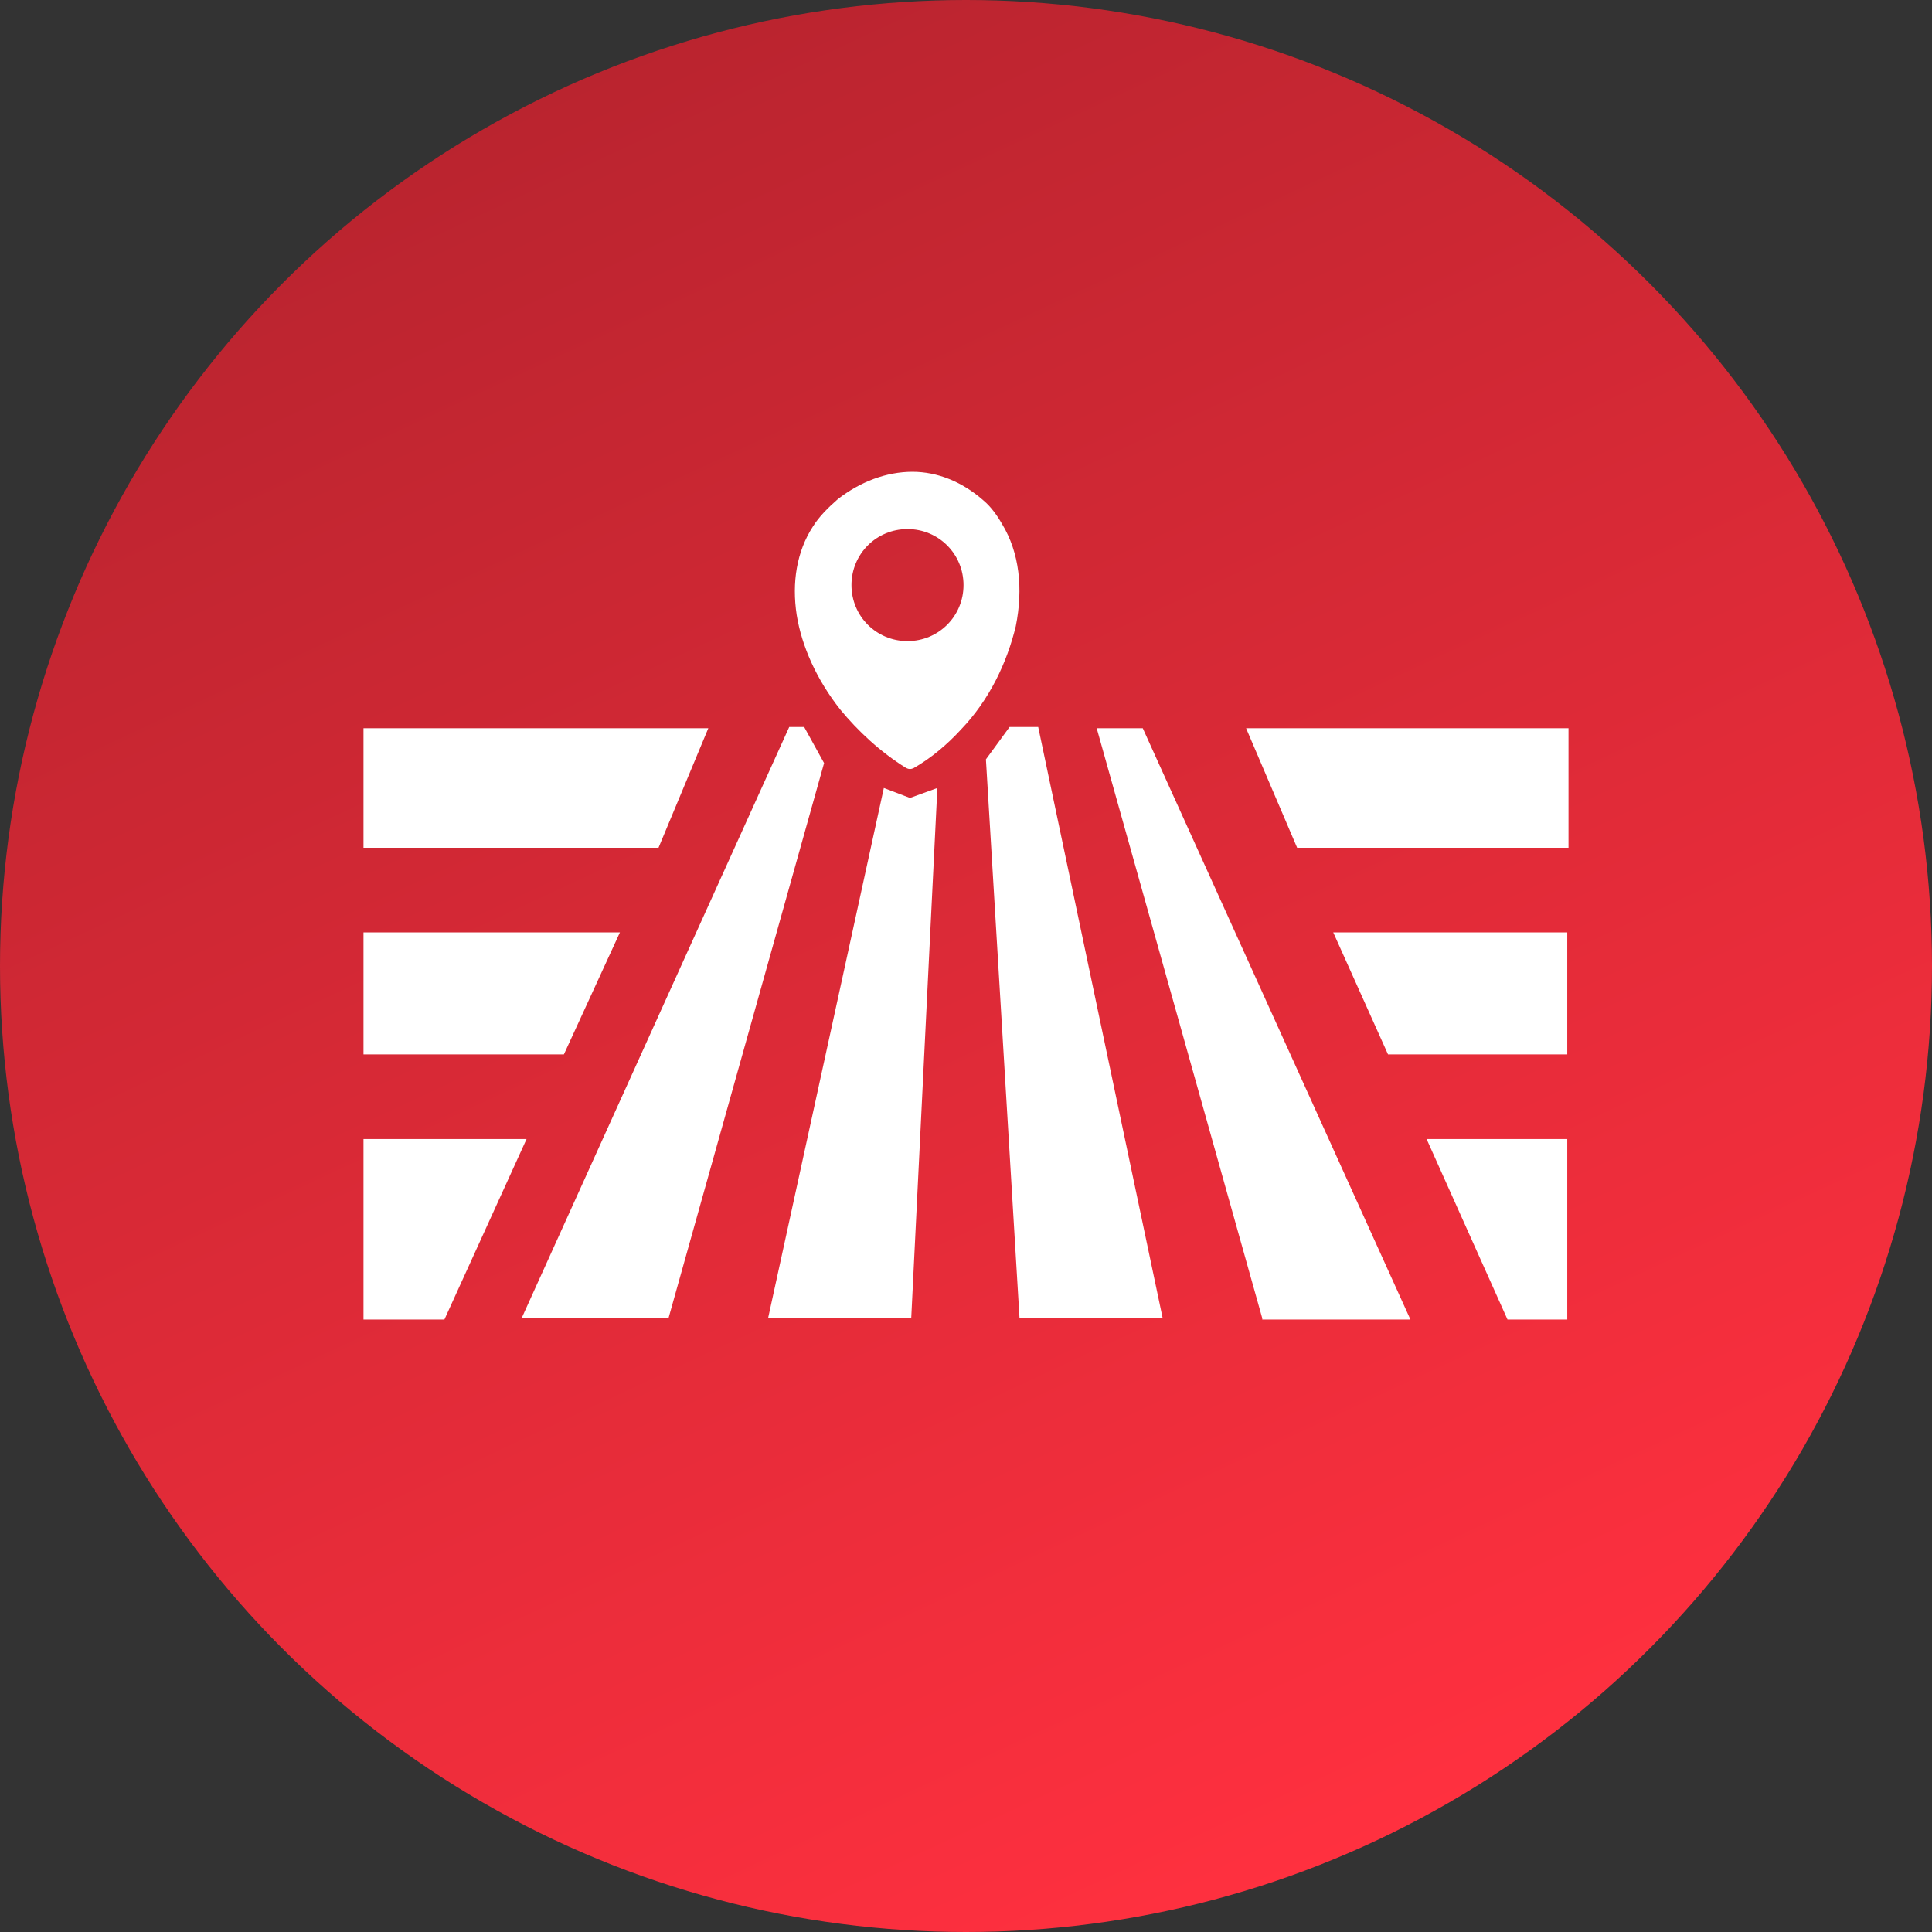
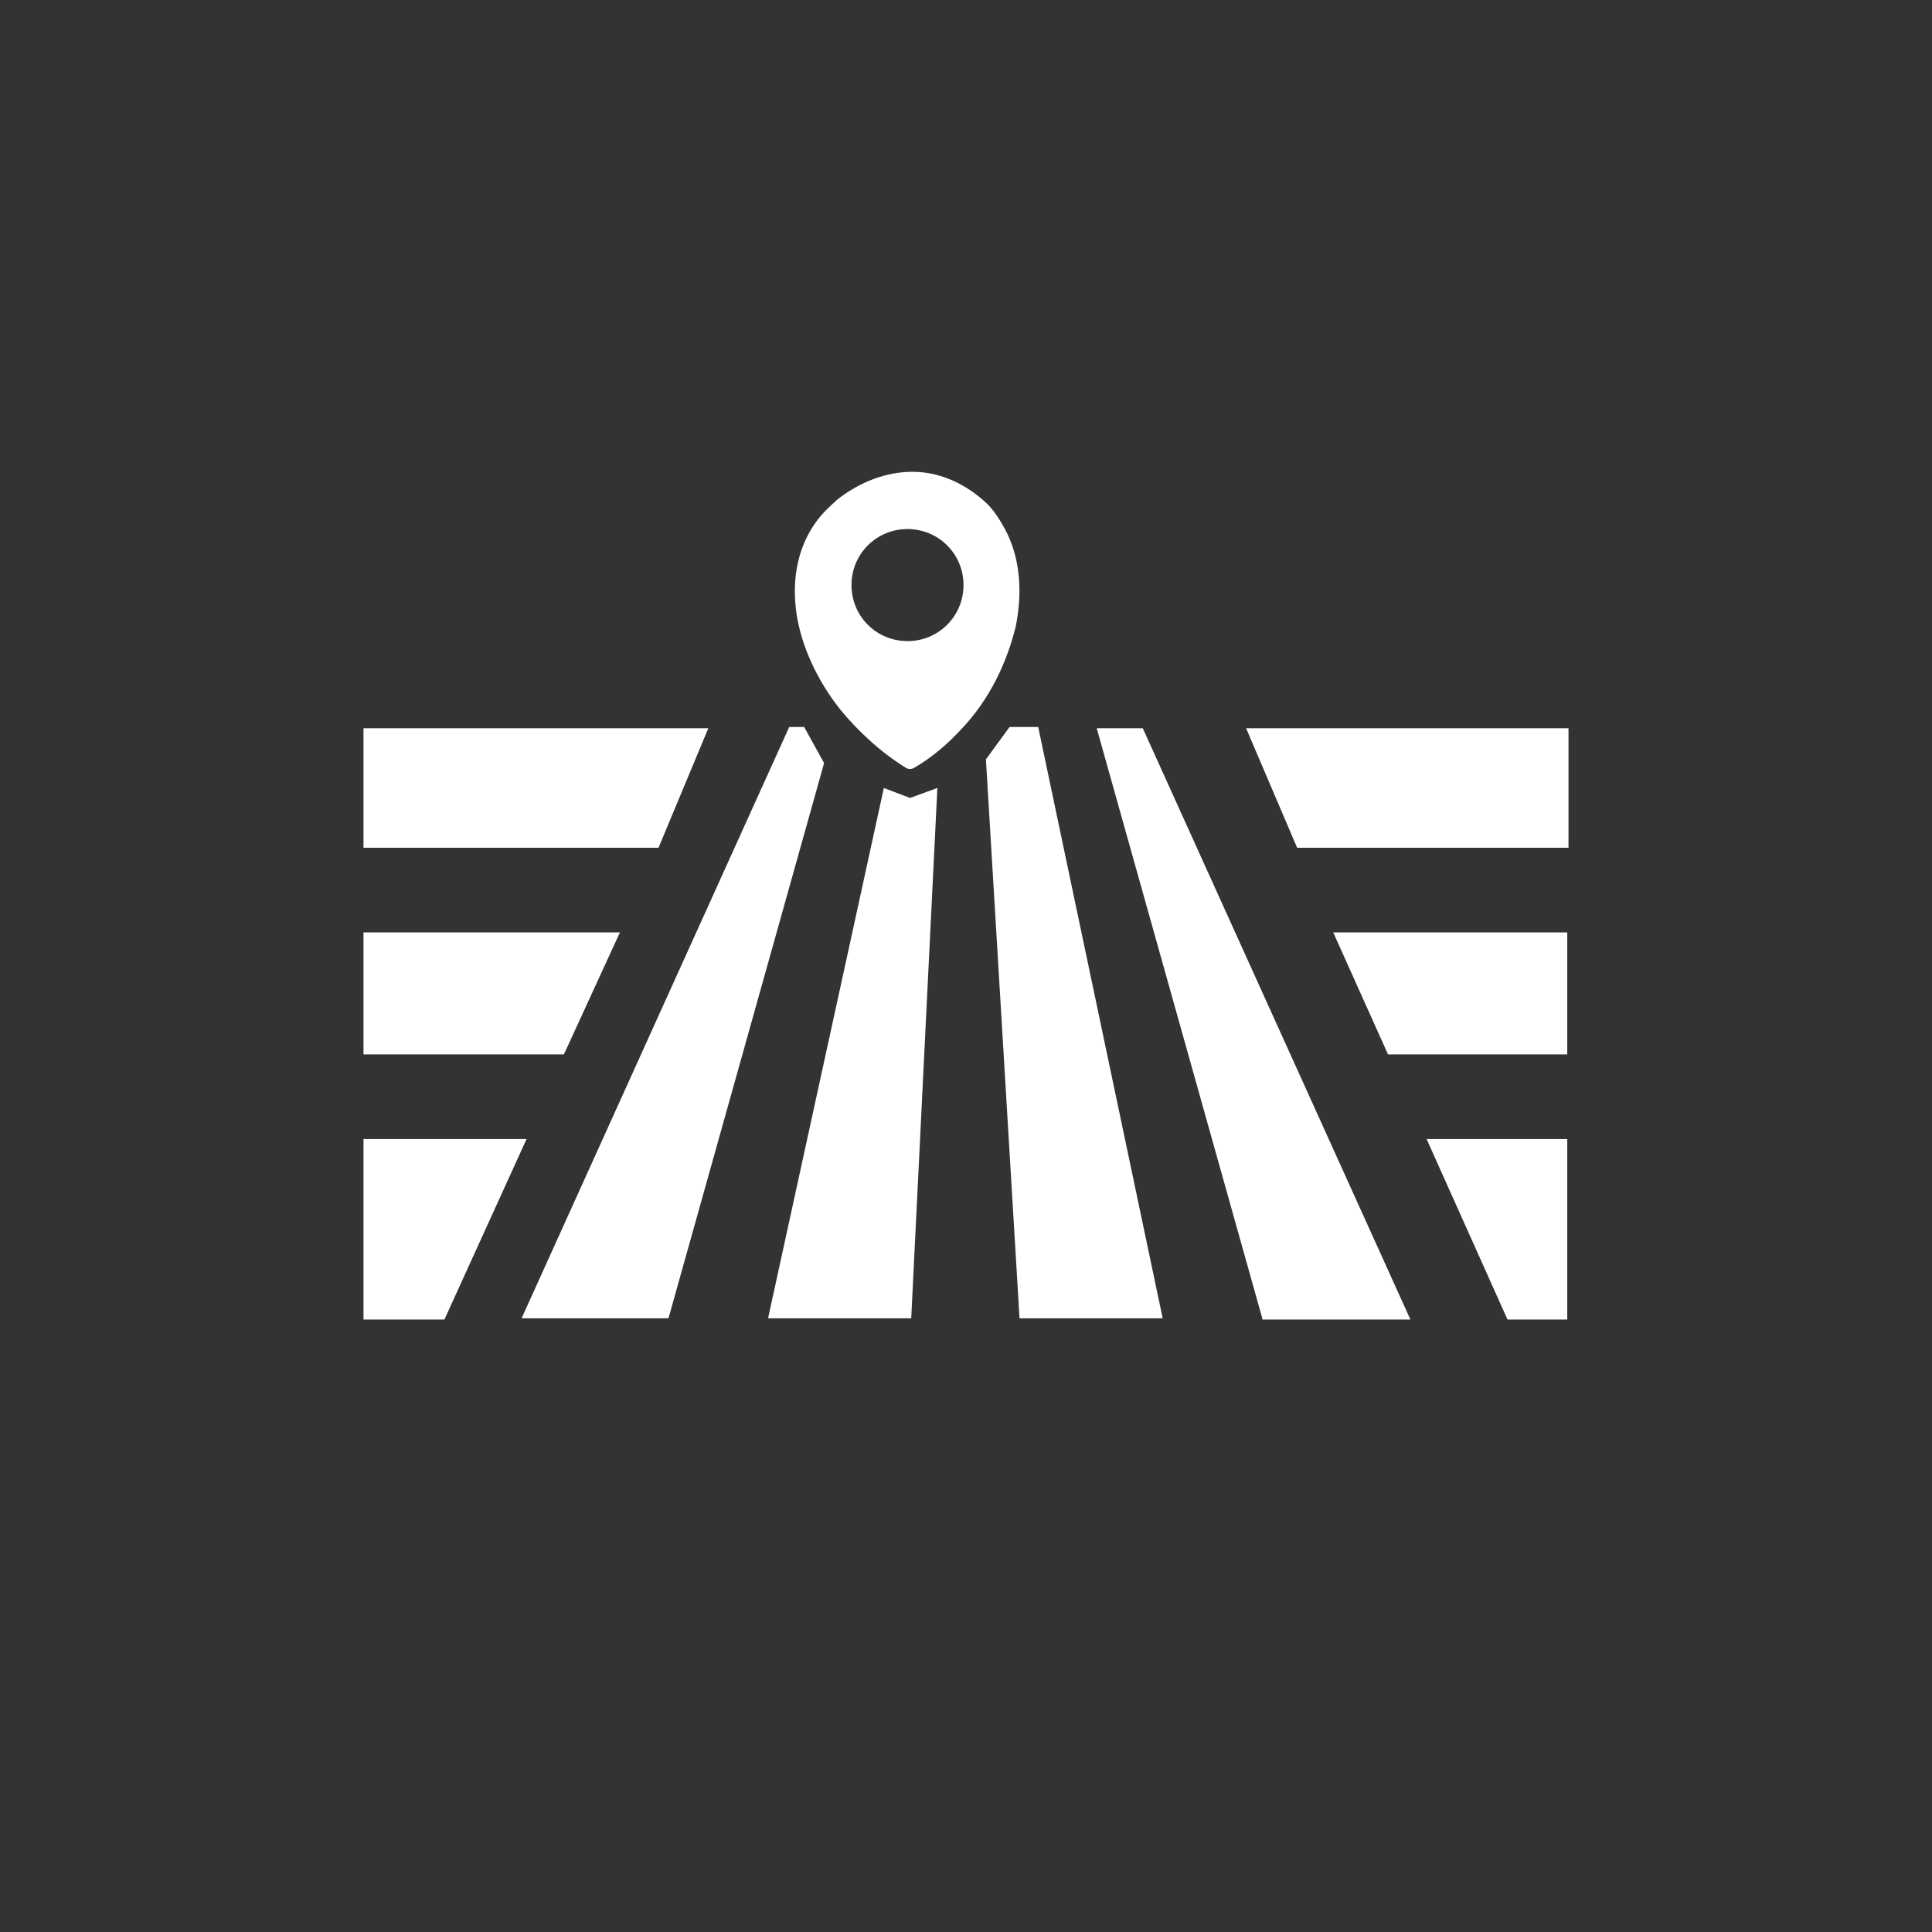
<svg xmlns="http://www.w3.org/2000/svg" id="Layer_1" x="0px" y="0px" viewBox="0 0 155.2 155.2" style="enable-background:new 0 0 155.2 155.2;" xml:space="preserve">
  <rect x="0" y="0" width="155.2" height="155.2" fill="#333333" stroke="none" />
  <style type="text/css">	.st0{fill:url(#SVGID_1_);}	.st1{fill-rule:evenodd;clip-rule:evenodd;fill:#FFFFFF;}</style>
  <linearGradient id="SVGID_1_" gradientUnits="userSpaceOnUse" x1="110.403" y1="8.254" x2="44.797" y2="148.946" gradientTransform="matrix(1 0 0 -1 0 156.2)">
    <stop offset="0" style="stop-color:#FF303F" />
    <stop offset="1" style="stop-color:#BA242F" />
  </linearGradient>
-   <circle class="st0" cx="77.6" cy="77.6" r="77.6" />
  <g>
    <path class="st1" d="M77.2,58.6c-1.1,1.2-2.4,2.3-3.8,3.1c-0.2,0.1-0.4,0.1-0.6,0c-2.1-1.3-3.9-3-5.3-4.7c-1.9-2.4-3.1-5.1-3.5-7.6  c-0.4-2.6,0-5.1,1.3-7.1c0.5-0.8,1.2-1.5,2-2.2c1.8-1.4,3.9-2.2,6-2.2c2,0,4,0.8,5.7,2.3c0.6,0.5,1.1,1.2,1.5,1.9  c1.4,2.3,1.7,5.2,1.1,8.2C80.9,53.2,79.5,56.2,77.2,58.6L77.2,58.6L77.2,58.6z M101.4,105.9L88.1,58.5h3.7l21.5,47.5H101.4  L101.4,105.9z M73.2,105.9l2.1-42.6l-2.2,0.8l-2.1-0.8l-9.3,42.6H73.2L73.2,105.9z M53.7,105.9l12.5-44.6l-1.6-2.9h-1.2l-21.5,47.5  H53.7L53.7,105.9z M81.9,105.9L79.2,61l1.9-2.6h2.3l10,47.5H81.9L81.9,105.9z M29.2,91.5h13.1l-6.6,14.5h-6.5V91.5L29.2,91.5z   M114.6,91.5h11.3v14.5h-4.8L114.6,91.5L114.6,91.5z M29.2,58.5h27.7l-4,9.6H29.2V58.5L29.2,58.5z M100.1,58.5h25.9v9.6h-21.8  L100.1,58.5L100.1,58.5z M29.2,74.9h20.6l-4.5,9.8H29.2V74.9L29.2,74.9z M107.1,74.9h18.8v9.8h-14.4L107.1,74.9L107.1,74.9z   M72.9,42.5c2.5,0,4.5,2,4.5,4.5c0,2.5-2,4.5-4.5,4.5s-4.5-2-4.5-4.5C68.4,44.5,70.4,42.5,72.9,42.5L72.9,42.5z" />
  </g>
</svg>